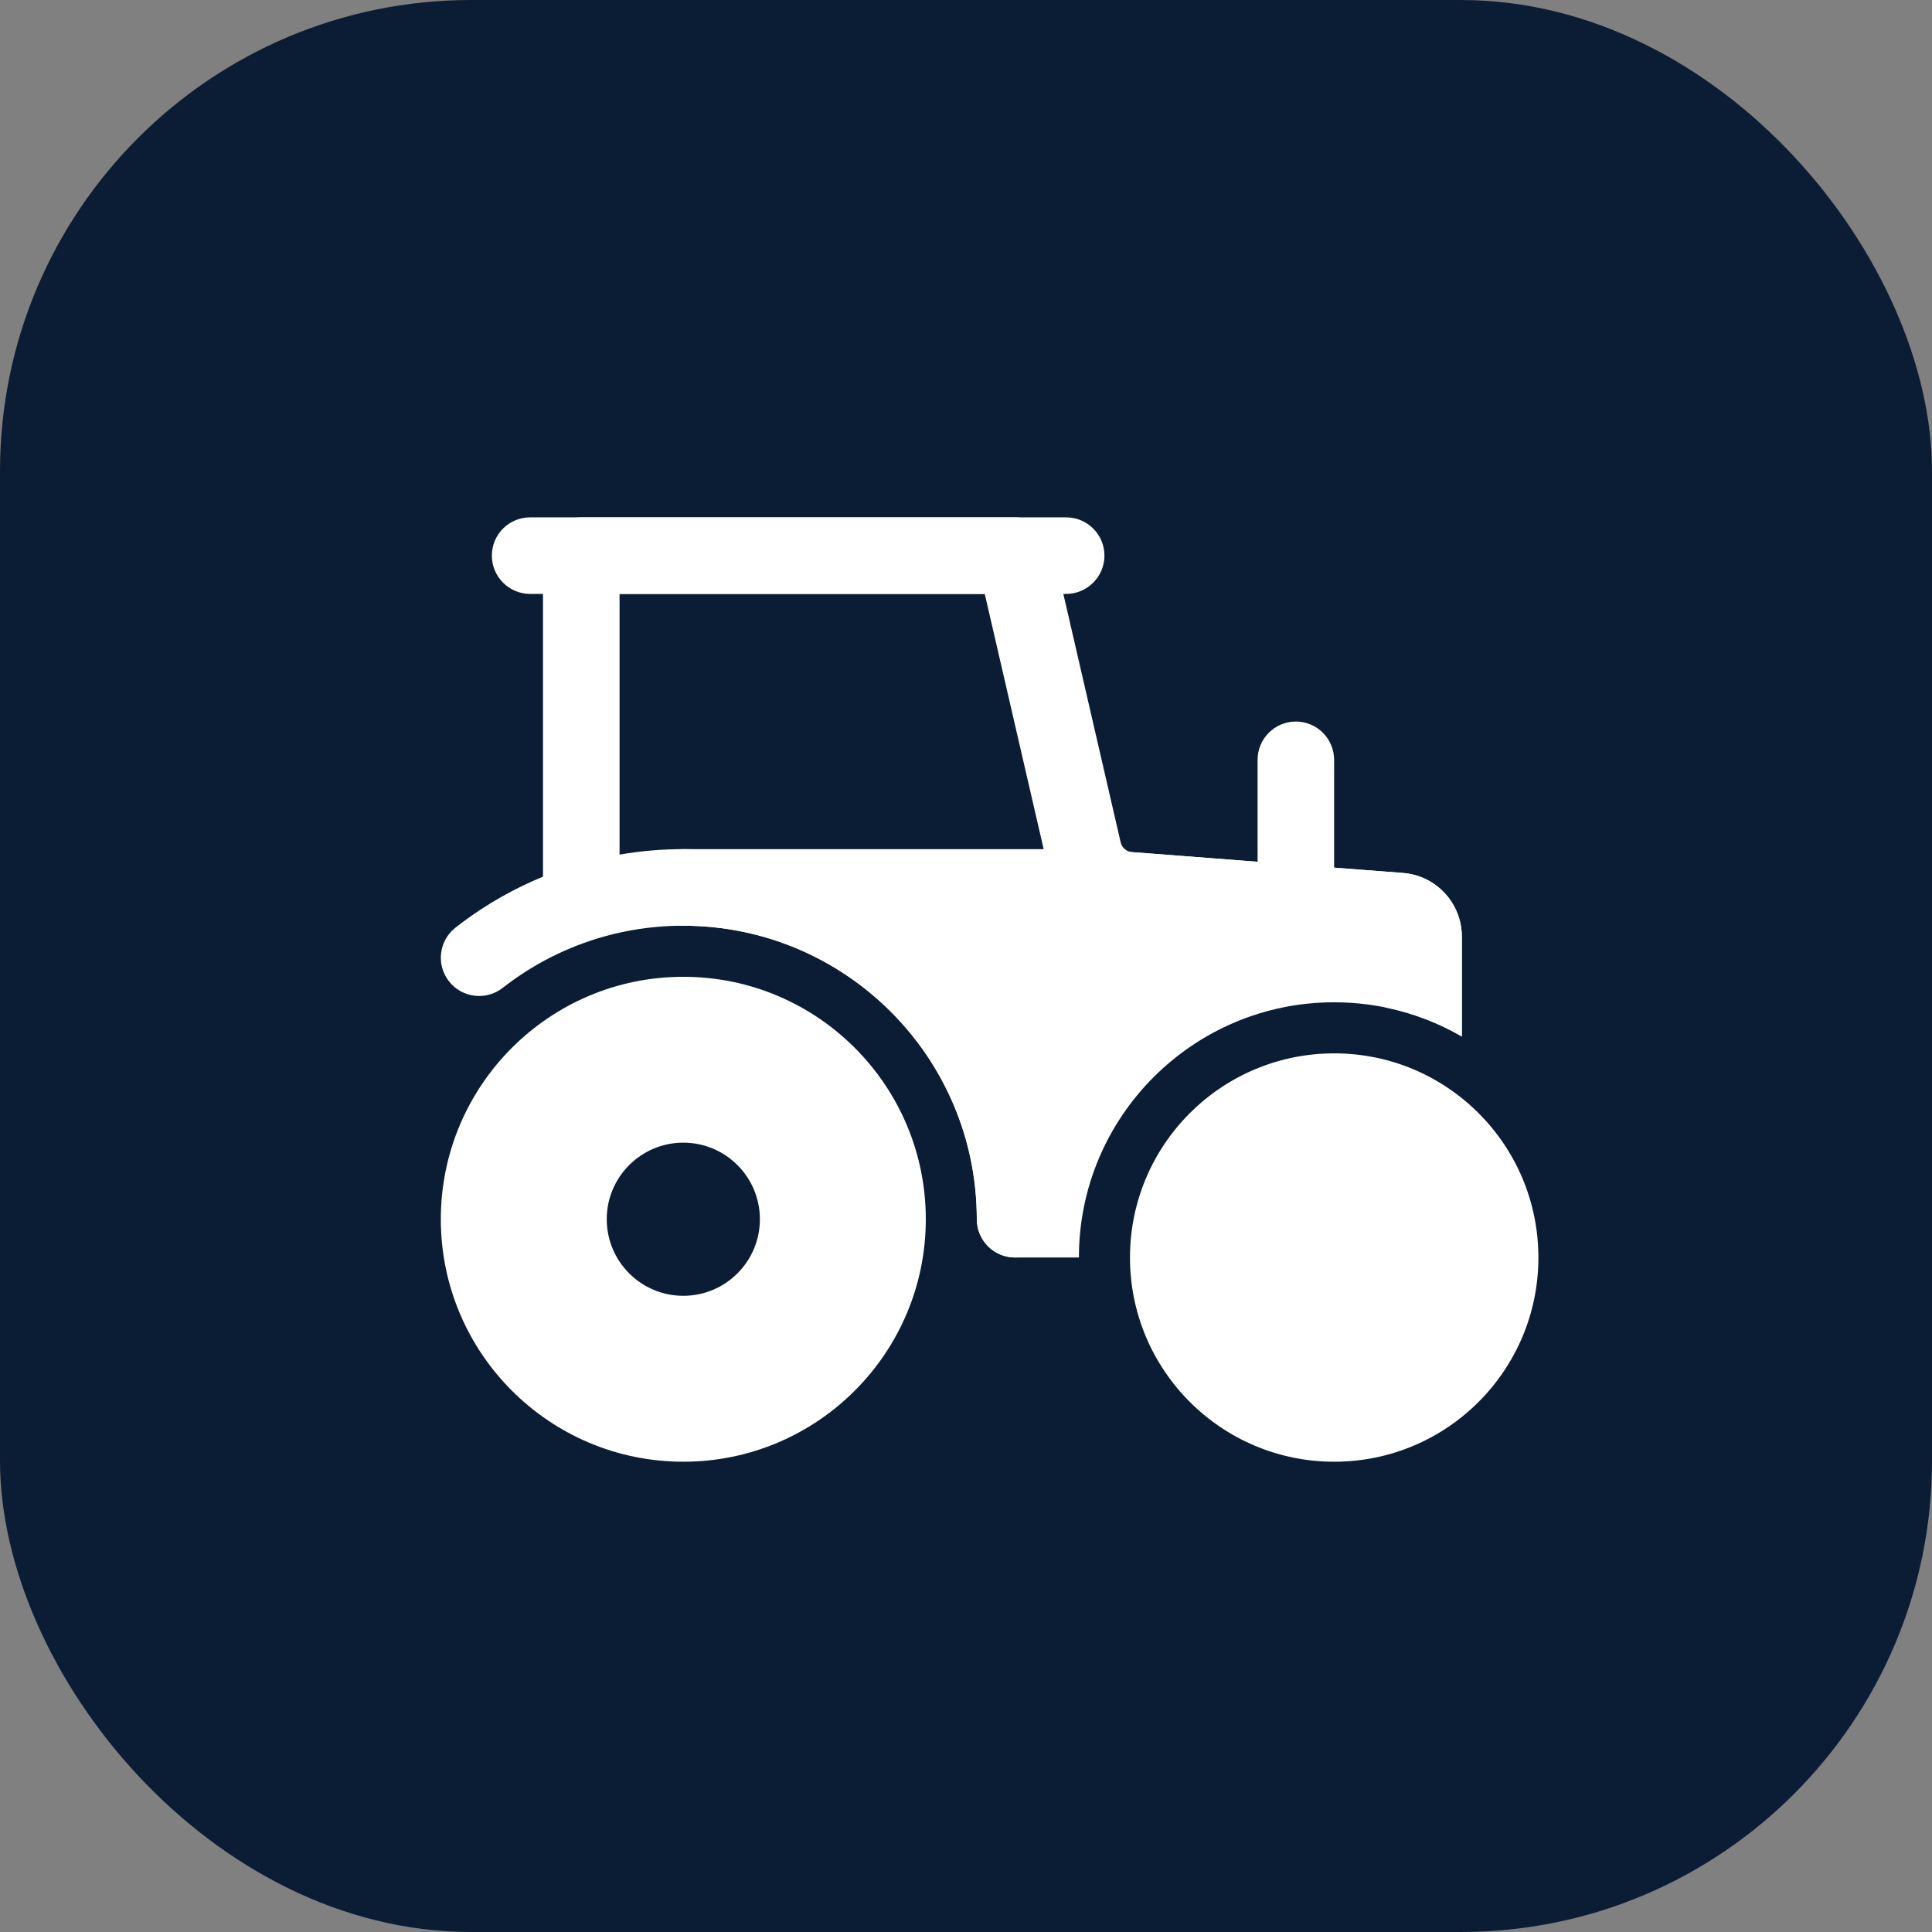
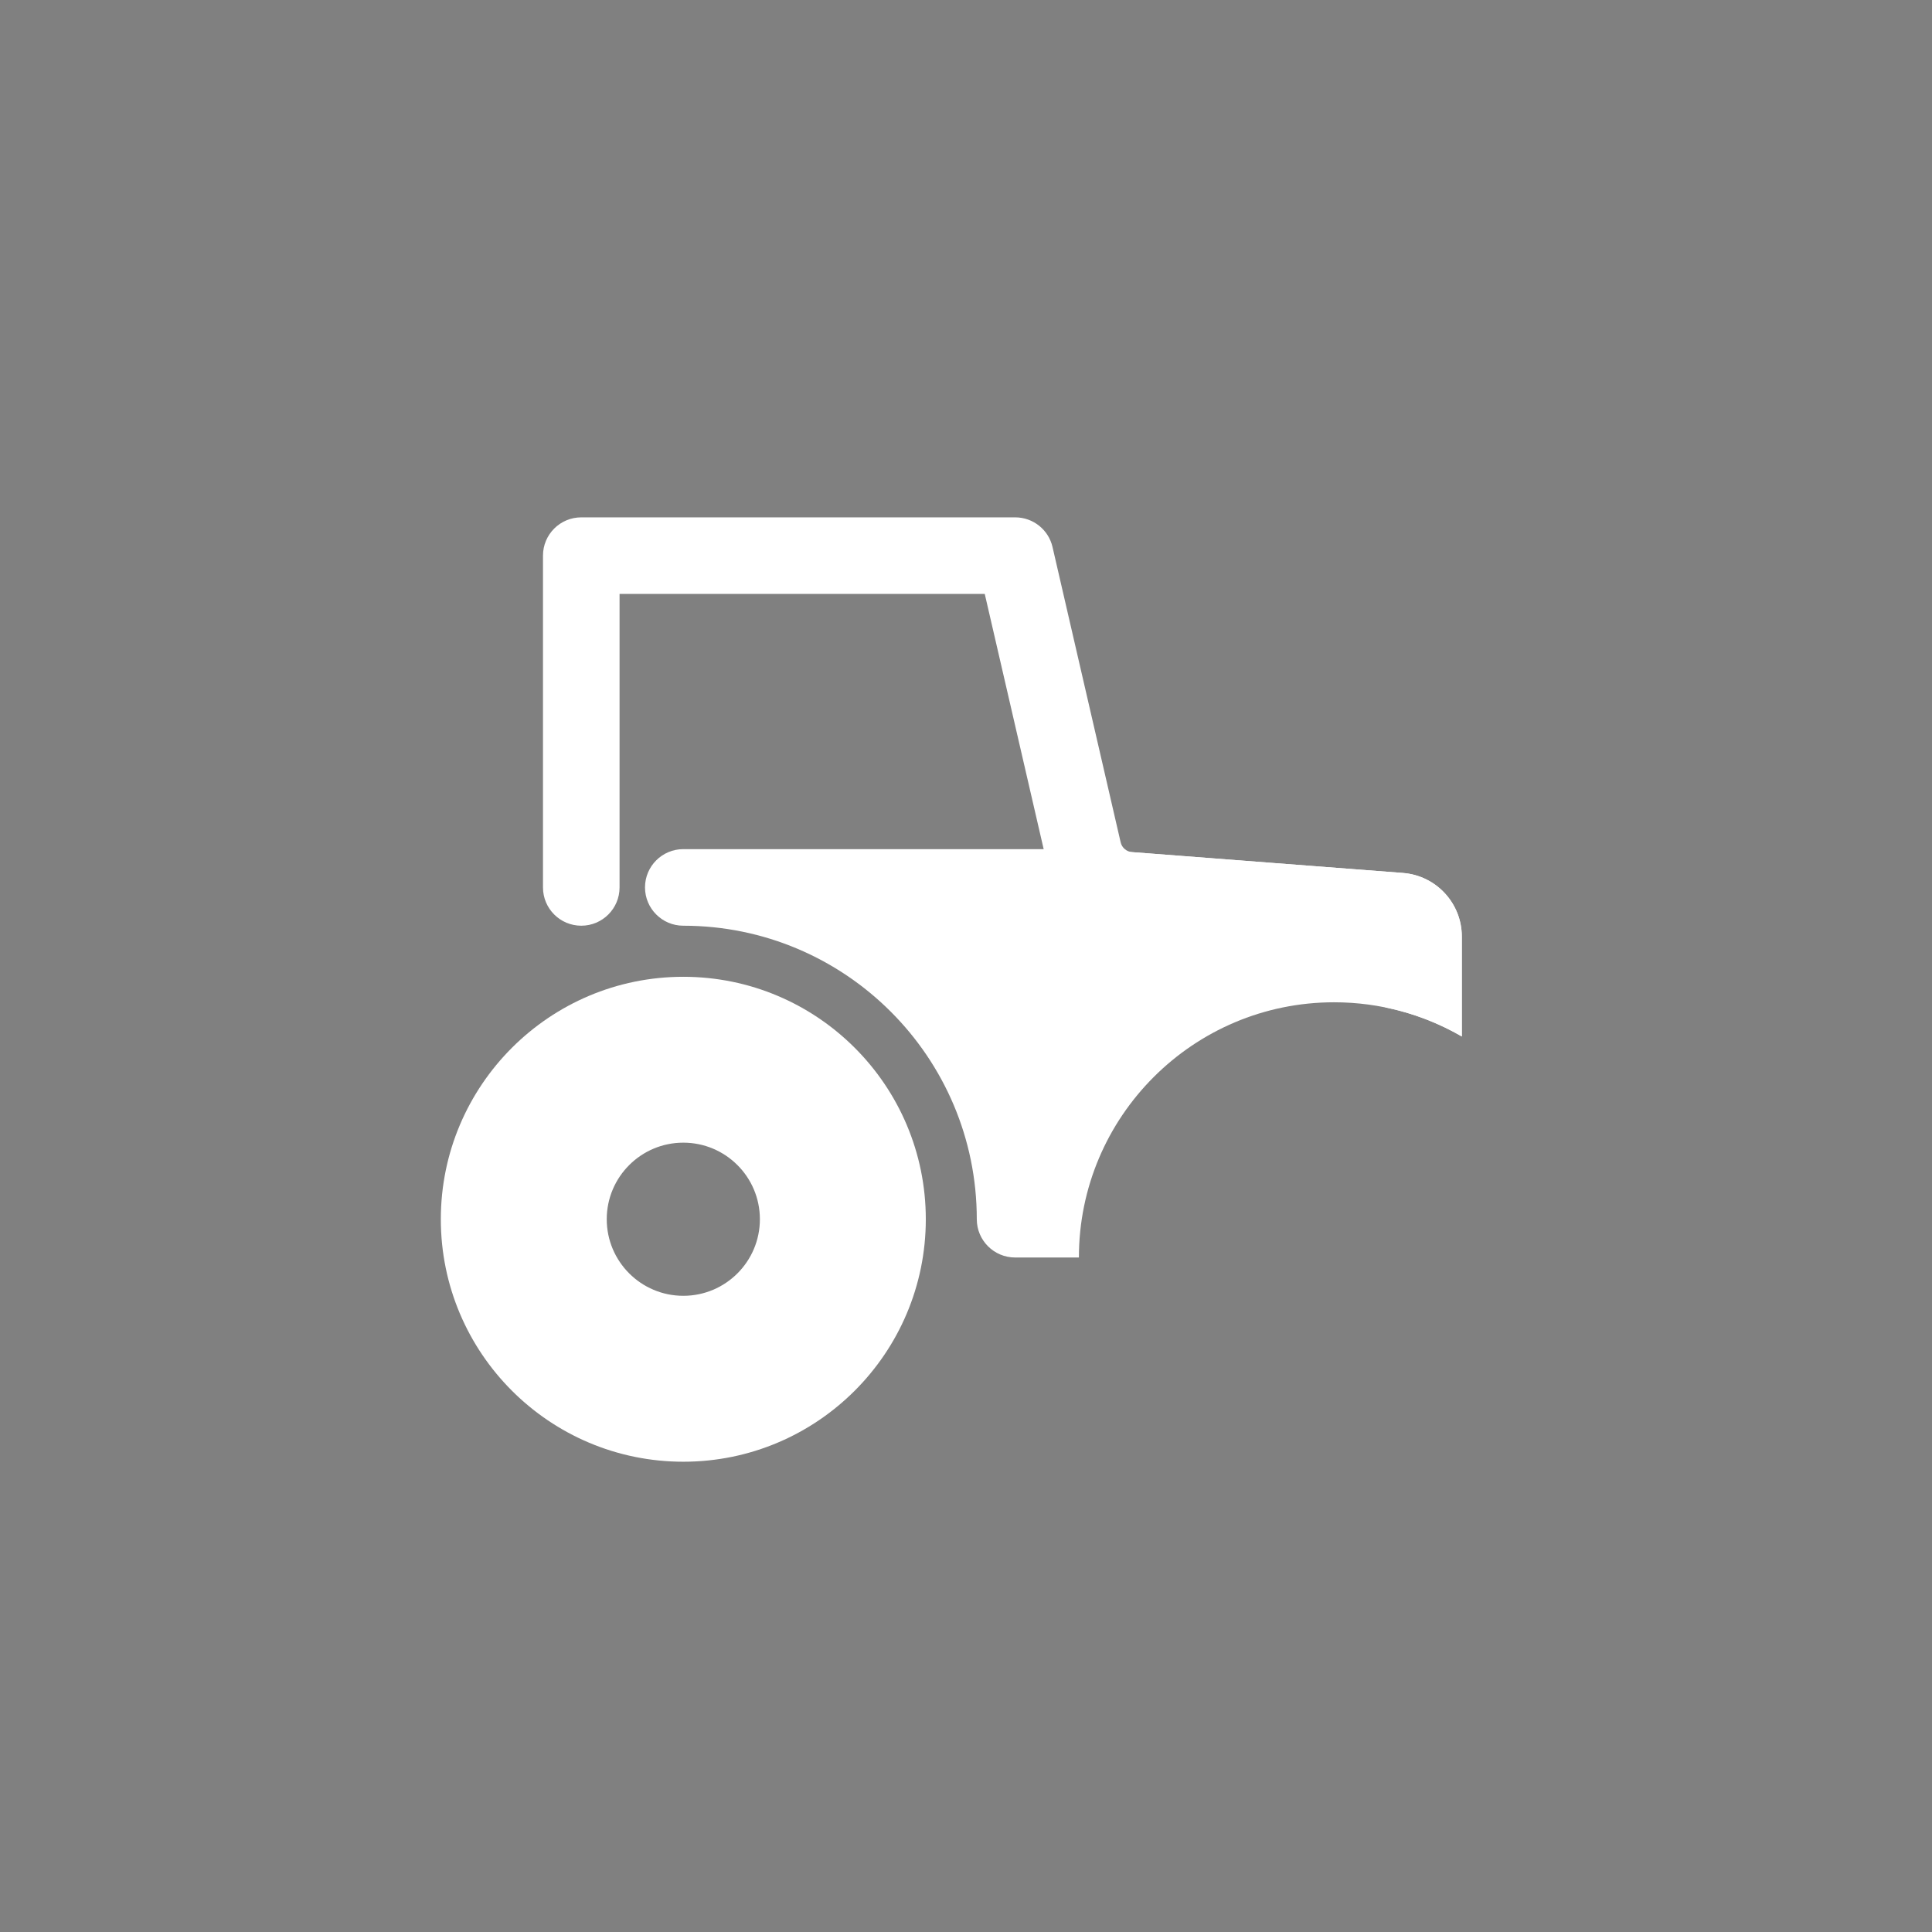
<svg xmlns="http://www.w3.org/2000/svg" width="41" height="41" viewBox="0 0 41 41" fill="none">
  <rect x="0" y="0" width="41" height="41" fill="#808080" stroke="none" />
-   <rect width="41" height="41" rx="10" fill="#0B1D34" />
  <path fill-rule="evenodd" clip-rule="evenodd" d="M14.501 20.729C11.661 20.729 9.355 23.034 9.355 25.874C9.355 28.715 11.661 31.02 14.501 31.02C17.342 31.02 19.647 28.715 19.647 25.874C19.647 23.034 17.342 20.729 14.501 20.729ZM14.501 24.249C15.398 24.249 16.126 24.977 16.126 25.874C16.126 26.771 15.398 27.499 14.501 27.499C13.604 27.499 12.876 26.771 12.876 25.874C12.876 24.977 13.604 24.249 14.501 24.249Z" fill="white" />
-   <path d="M28.314 31.02C30.707 31.02 32.647 29.08 32.647 26.687C32.647 24.294 30.707 22.354 28.314 22.354C25.921 22.354 23.98 24.294 23.98 26.687C23.98 29.08 25.921 31.02 28.314 31.02Z" fill="white" />
-   <path fill-rule="evenodd" clip-rule="evenodd" d="M10.668 20.964C11.726 20.137 13.056 19.645 14.501 19.645C17.94 19.645 20.73 22.435 20.73 25.874C20.73 26.322 21.095 26.686 21.543 26.686C21.991 26.686 22.355 26.322 22.355 25.874C22.355 21.539 18.836 18.02 14.501 18.02C12.679 18.02 11.001 18.641 9.667 19.685C9.314 19.961 9.251 20.472 9.528 20.825C9.804 21.178 10.315 21.24 10.668 20.964Z" fill="white" />
-   <path fill-rule="evenodd" clip-rule="evenodd" d="M22.625 10.979H11.25C10.802 10.979 10.438 11.342 10.438 11.791C10.438 12.239 10.802 12.604 11.25 12.604H22.625C23.073 12.604 23.438 12.239 23.438 11.791C23.438 11.342 23.073 10.979 22.625 10.979Z" fill="white" />
-   <path fill-rule="evenodd" clip-rule="evenodd" d="M28.312 18.833V16.125C28.312 15.677 27.948 15.312 27.5 15.312C27.052 15.312 26.688 15.677 26.688 16.125V18.833C26.688 19.282 27.052 19.646 27.5 19.646C27.948 19.646 28.312 19.282 28.312 18.833Z" fill="white" />
  <path fill-rule="evenodd" clip-rule="evenodd" d="M29.398 21.378C29.979 21.497 30.526 21.708 31.023 21.996V19.876C31.023 19.169 30.479 18.58 29.773 18.526L24.025 18.084C23.907 18.074 23.808 17.99 23.782 17.875C23.36 16.044 22.336 11.608 22.336 11.608C22.251 11.24 21.922 10.979 21.544 10.979H12.336C11.887 10.979 11.523 11.342 11.523 11.791V18.833C11.523 19.281 11.887 19.645 12.336 19.645C12.784 19.645 13.148 19.281 13.148 18.833V12.604H20.898L22.199 18.24C22.385 19.047 23.074 19.64 23.901 19.704L29.398 20.127V21.378Z" fill="white" />
  <path fill-rule="evenodd" clip-rule="evenodd" d="M22.896 26.686C22.896 23.696 25.323 21.27 28.312 21.27C29.298 21.27 30.224 21.534 31.021 21.995V19.875C31.021 19.168 30.476 18.58 29.771 18.525C28.162 18.402 23.23 18.022 23.23 18.022C23.208 18.021 23.187 18.02 23.167 18.02H14.5C14.052 18.02 13.688 18.384 13.688 18.832C13.688 19.28 14.052 19.645 14.5 19.645C17.939 19.645 20.729 22.435 20.729 25.874C20.729 26.322 21.093 26.686 21.542 26.686H22.896Z" fill="white" />
</svg>